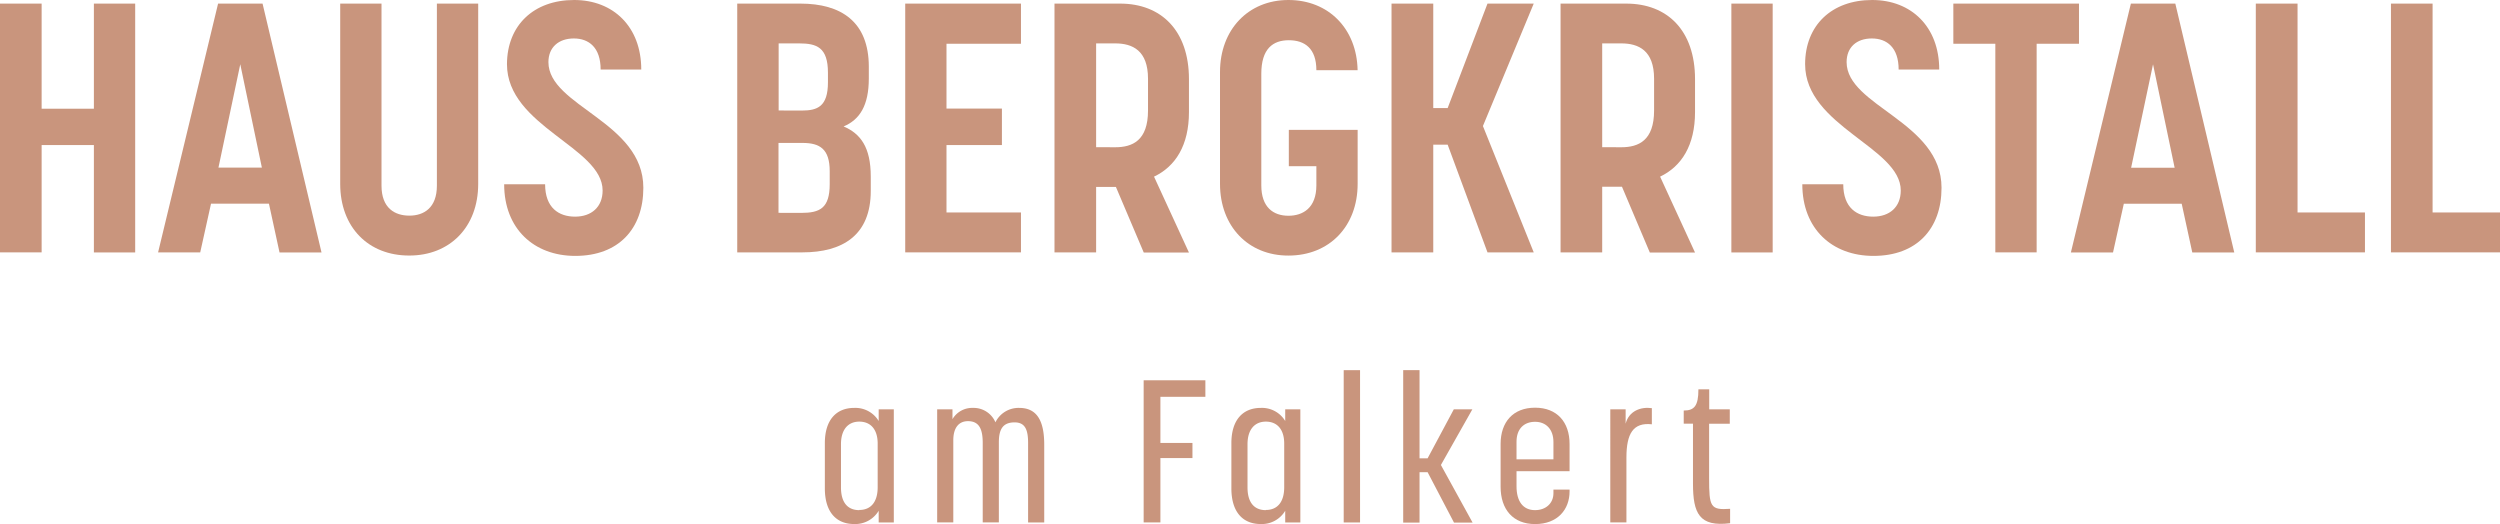
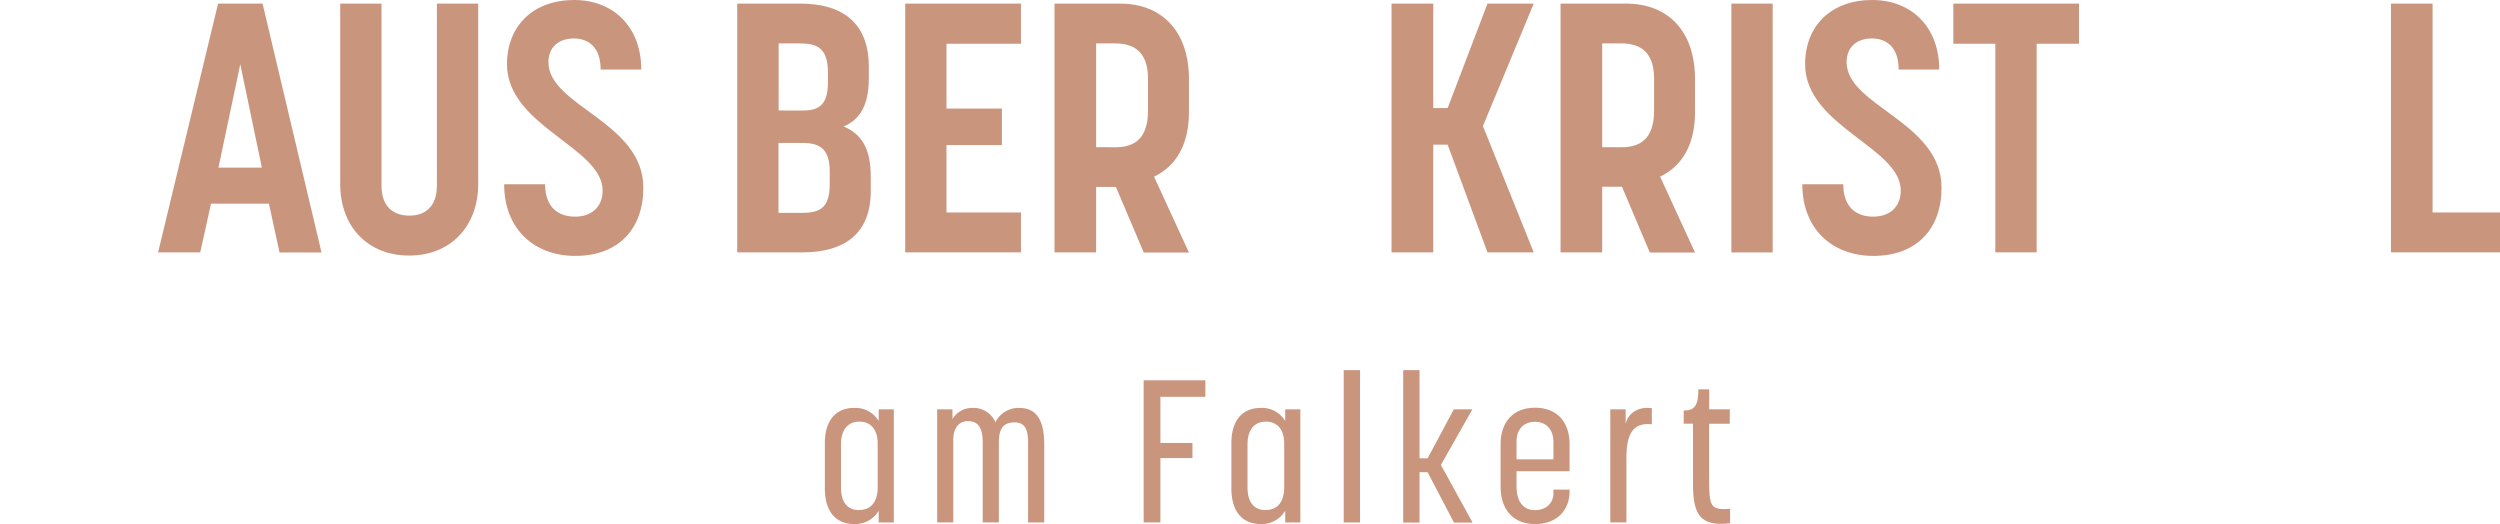
<svg xmlns="http://www.w3.org/2000/svg" viewBox="0 0 694.22 145.52">
  <defs>
    <style>.cls-1{isolation:isolate;}.cls-2{fill:#c9957d;}</style>
  </defs>
  <g id="Ebene_2" data-name="Ebene 2">
    <g id="Ebene_1-2" data-name="Ebene 1">
      <g id="HAUS_BERGKRISTALL_" data-name="HAUS BERGKRISTALL " class="cls-1">
        <g class="cls-1">
-           <path class="cls-2" d="M0,1H11.56V30.19H26.07V1H37.54v69.1H26.07V40.28H11.56v29.8H0Z" />
          <path class="cls-2" d="M60.56,1H72.91l16.37,69.1H77.62L74.68,56.55H58.6l-3,13.53H43.9ZM72.72,46.55l-6-28.71L60.66,46.55Z" />
          <path class="cls-2" d="M94.47,51.06V1h11.47V51.55c0,6.27,3.72,8.33,7.74,8.33s7.64-2.15,7.64-8.33V1h11.47V51.06c0,12.06-7.94,19.9-19.11,19.9C102.31,71,94.47,63.12,94.47,51.06Z" />
          <path class="cls-2" d="M140,51.16h11.37c0,6.57,3.82,9,8.33,9s7.64-2.65,7.64-7.26c0-12-26.56-17.83-26.56-35.08C140.82,7.06,148.17,0,159.44,0c10.88,0,18.63,7.45,18.63,19.31H166.79c0-6.08-3.23-8.63-7.44-8.63s-7.06,2.45-7.06,6.57c0,12.25,26.36,16.56,26.36,34.89,0,11.37-6.86,18.92-18.91,18.92C148.27,71.06,140,63.51,140,51.16Z" />
          <path class="cls-2" d="M204.72,1h17.54c11.27,0,19,5,19,17.54v3.24c0,7.54-2.54,11.46-7,13.33,4.7,2,7.54,5.78,7.54,13.91v4c0,12.25-7.74,17.06-19,17.06H204.72Zm17.93,29.7c4.32,0,7.26-1.08,7.26-7.84V20.19c0-7.06-3.14-8.14-8-8.14h-5.69V30.68Zm-.19,28.42c5.19,0,7.94-1.28,7.94-8V47.53c0-6.17-2.75-7.84-7.55-7.84h-6.67V59.1Z" />
          <path class="cls-2" d="M251.37,1h32.14V12.15H262.83v18h15.39V40.28H262.83V59h20.68V70.08H251.37Z" />
          <path class="cls-2" d="M292.82,1h18.23c11.37,0,19.11,7.45,19.11,21v9.12c0,9.21-3.72,15.09-9.7,17.93l9.7,21.08H317.61l-7.74-18.23h-5.49V70.08H292.82Zm16.86,39.89c4.8,0,9.11-1.86,9.11-10.19V21.86c0-7.85-4.31-9.81-9.11-9.81h-5.3V40.87Z" />
-           <path class="cls-2" d="M338.78,51.06V20c0-11.76,7.84-20,19-20s19,8,19.21,19.5H365.54c0-6.07-3.24-8.33-7.65-8.33s-7.64,2.36-7.64,9.31v31c0,6.08,3.33,8.43,7.54,8.43,4,0,7.75-2.15,7.75-8.43V46.16h-7.65V36.07H377v15c0,11.76-7.84,19.9-19.21,19.9C346.62,71,338.78,62.82,338.78,51.06Z" />
          <path class="cls-2" d="M386.41,1H398V30h4L413.06,1H425.9L411.79,35,425.9,70.08H413.06L402,40.18h-4v29.9H386.41Z" />
          <path class="cls-2" d="M433.35,1h18.23C463,1,470.69,8.43,470.69,22v9.12c0,9.21-3.73,15.09-9.7,17.93l9.7,21.08H458.14L450.4,51.85h-5.49V70.08H433.35Zm16.86,39.89c4.8,0,9.11-1.86,9.11-10.19V21.86c0-7.85-4.31-9.81-9.11-9.81h-5.3V40.87Z" />
-           <path class="cls-2" d="M480.78,1h11.47v69.1H480.78Z" />
+           <path class="cls-2" d="M480.78,1h11.47v69.1H480.78" />
          <path class="cls-2" d="M500.48,51.16h11.37c0,6.57,3.82,9,8.33,9s7.64-2.65,7.64-7.26c0-12-26.56-17.83-26.56-35.08C501.26,7.06,508.61,0,519.88,0c10.88,0,18.62,7.45,18.62,19.31H527.23c0-6.08-3.23-8.63-7.45-8.63s-7,2.45-7,6.57c0,12.25,26.36,16.56,26.36,34.89,0,11.37-6.86,18.92-18.91,18.92C508.71,71.06,500.48,63.51,500.48,51.16Z" />
          <path class="cls-2" d="M554.08,12.15H542.42V1h34.89V12.15H565.55V70.08H554.08Z" />
-           <path class="cls-2" d="M591.72,1h12.34l16.37,69.1H608.77l-2.94-13.53H589.76l-3,13.53H575.06Zm12.15,45.57-6-28.71-6.08,28.71Z" />
-           <path class="cls-2" d="M626.41,1H638V59h18.72V70.08H626.41Z" />
          <path class="cls-2" d="M663.94,1H675.5V59h18.72V70.08H663.94Z" />
        </g>
      </g>
      <g id="am_Falkert" data-name="am Falkert" class="cls-1">
        <g class="cls-1">
          <path class="cls-2" d="M229.05,135.61V123.07c0-6.55,3.24-9.8,8.17-9.8a7.55,7.55,0,0,1,6.78,3.64v-3.25h4.2v31.42H244v-3.25a7.59,7.59,0,0,1-6.78,3.69C232.18,145.52,229.05,142.16,229.05,135.61Zm9.57,6c3.19,0,5.1-2.18,5.1-6.33V123.18c0-4-2-6.1-5.1-6.1s-5.09,2.18-5.09,6.27v12C233.53,139.53,235.37,141.66,238.62,141.66Z" />
          <path class="cls-2" d="M260.24,113.66h4.25v2.74a6.32,6.32,0,0,1,5.66-3.13,6.58,6.58,0,0,1,6.27,4,7.14,7.14,0,0,1,6.61-4c5,0,6.94,3.69,6.94,10.25v21.56h-4.48V123c0-3.69-.84-5.71-3.75-5.71-3.25,0-4.37,1.9-4.37,5.54v22.24h-4.48V123c0-3.86-1-6.05-4.09-6.05-2.52,0-4.08,1.79-4.08,5.32v22.8h-4.48Z" />
          <path class="cls-2" d="M317.58,105.6h17.14v4.59H322.23V123h8.9v4.2h-8.9v17.87h-4.65Z" />
          <path class="cls-2" d="M341.94,135.61V123.07c0-6.55,3.25-9.8,8.18-9.8a7.53,7.53,0,0,1,6.77,3.64v-3.25h4.2v31.42h-4.2v-3.25a7.57,7.57,0,0,1-6.77,3.69C345.08,145.52,341.94,142.16,341.94,135.61Zm9.58,6c3.19,0,5.09-2.18,5.09-6.33V123.18c0-4-2-6.1-5.09-6.1s-5.1,2.18-5.1,6.27v12C346.42,139.53,348.27,141.66,351.52,141.66Z" />
          <path class="cls-2" d="M373.13,102.79h4.54v42.29h-4.54Z" />
          <path class="cls-2" d="M389.65,102.79h4.54v24.48h2.24l7.28-13.61h5.15l-8.74,15.46,8.8,16h-5.16l-7.33-14h-2.24v14h-4.54Z" />
          <path class="cls-2" d="M416.7,135.16V123.29c0-6.1,3.47-10.08,9.57-10.08s9.58,4,9.58,10.08v7.56H421.12v4.2c0,4.09,1.74,6.61,5.15,6.61,3,0,5.1-1.91,5.1-4.7v-1h4.48v.5c0,5-3.3,9.07-9.58,9.07C420.17,145.52,416.7,141.49,416.7,135.16Zm14.67-7.61v-4.82c0-3.53-2.07-5.6-5.1-5.6s-5.15,1.91-5.15,5.54v4.88Z" />
          <path class="cls-2" d="M447.16,113.66h4.26v4c.89-3.53,4.2-4.76,7.28-4.32v4.48c-5.15-.56-7.06,2.52-7.06,9.24v18h-4.48Z" />
          <path class="cls-2" d="M470.12,134.27V117.64h-2.57V114c2.91,0,4.08-1.24,4.08-5.88h3v5.54h5.71v4H474.6v15.11c0,8,.34,8.91,5.83,8.52v4C471.86,146.36,470.12,142.56,470.12,134.27Z" />
        </g>
      </g>
    </g>
  </g>
</svg>